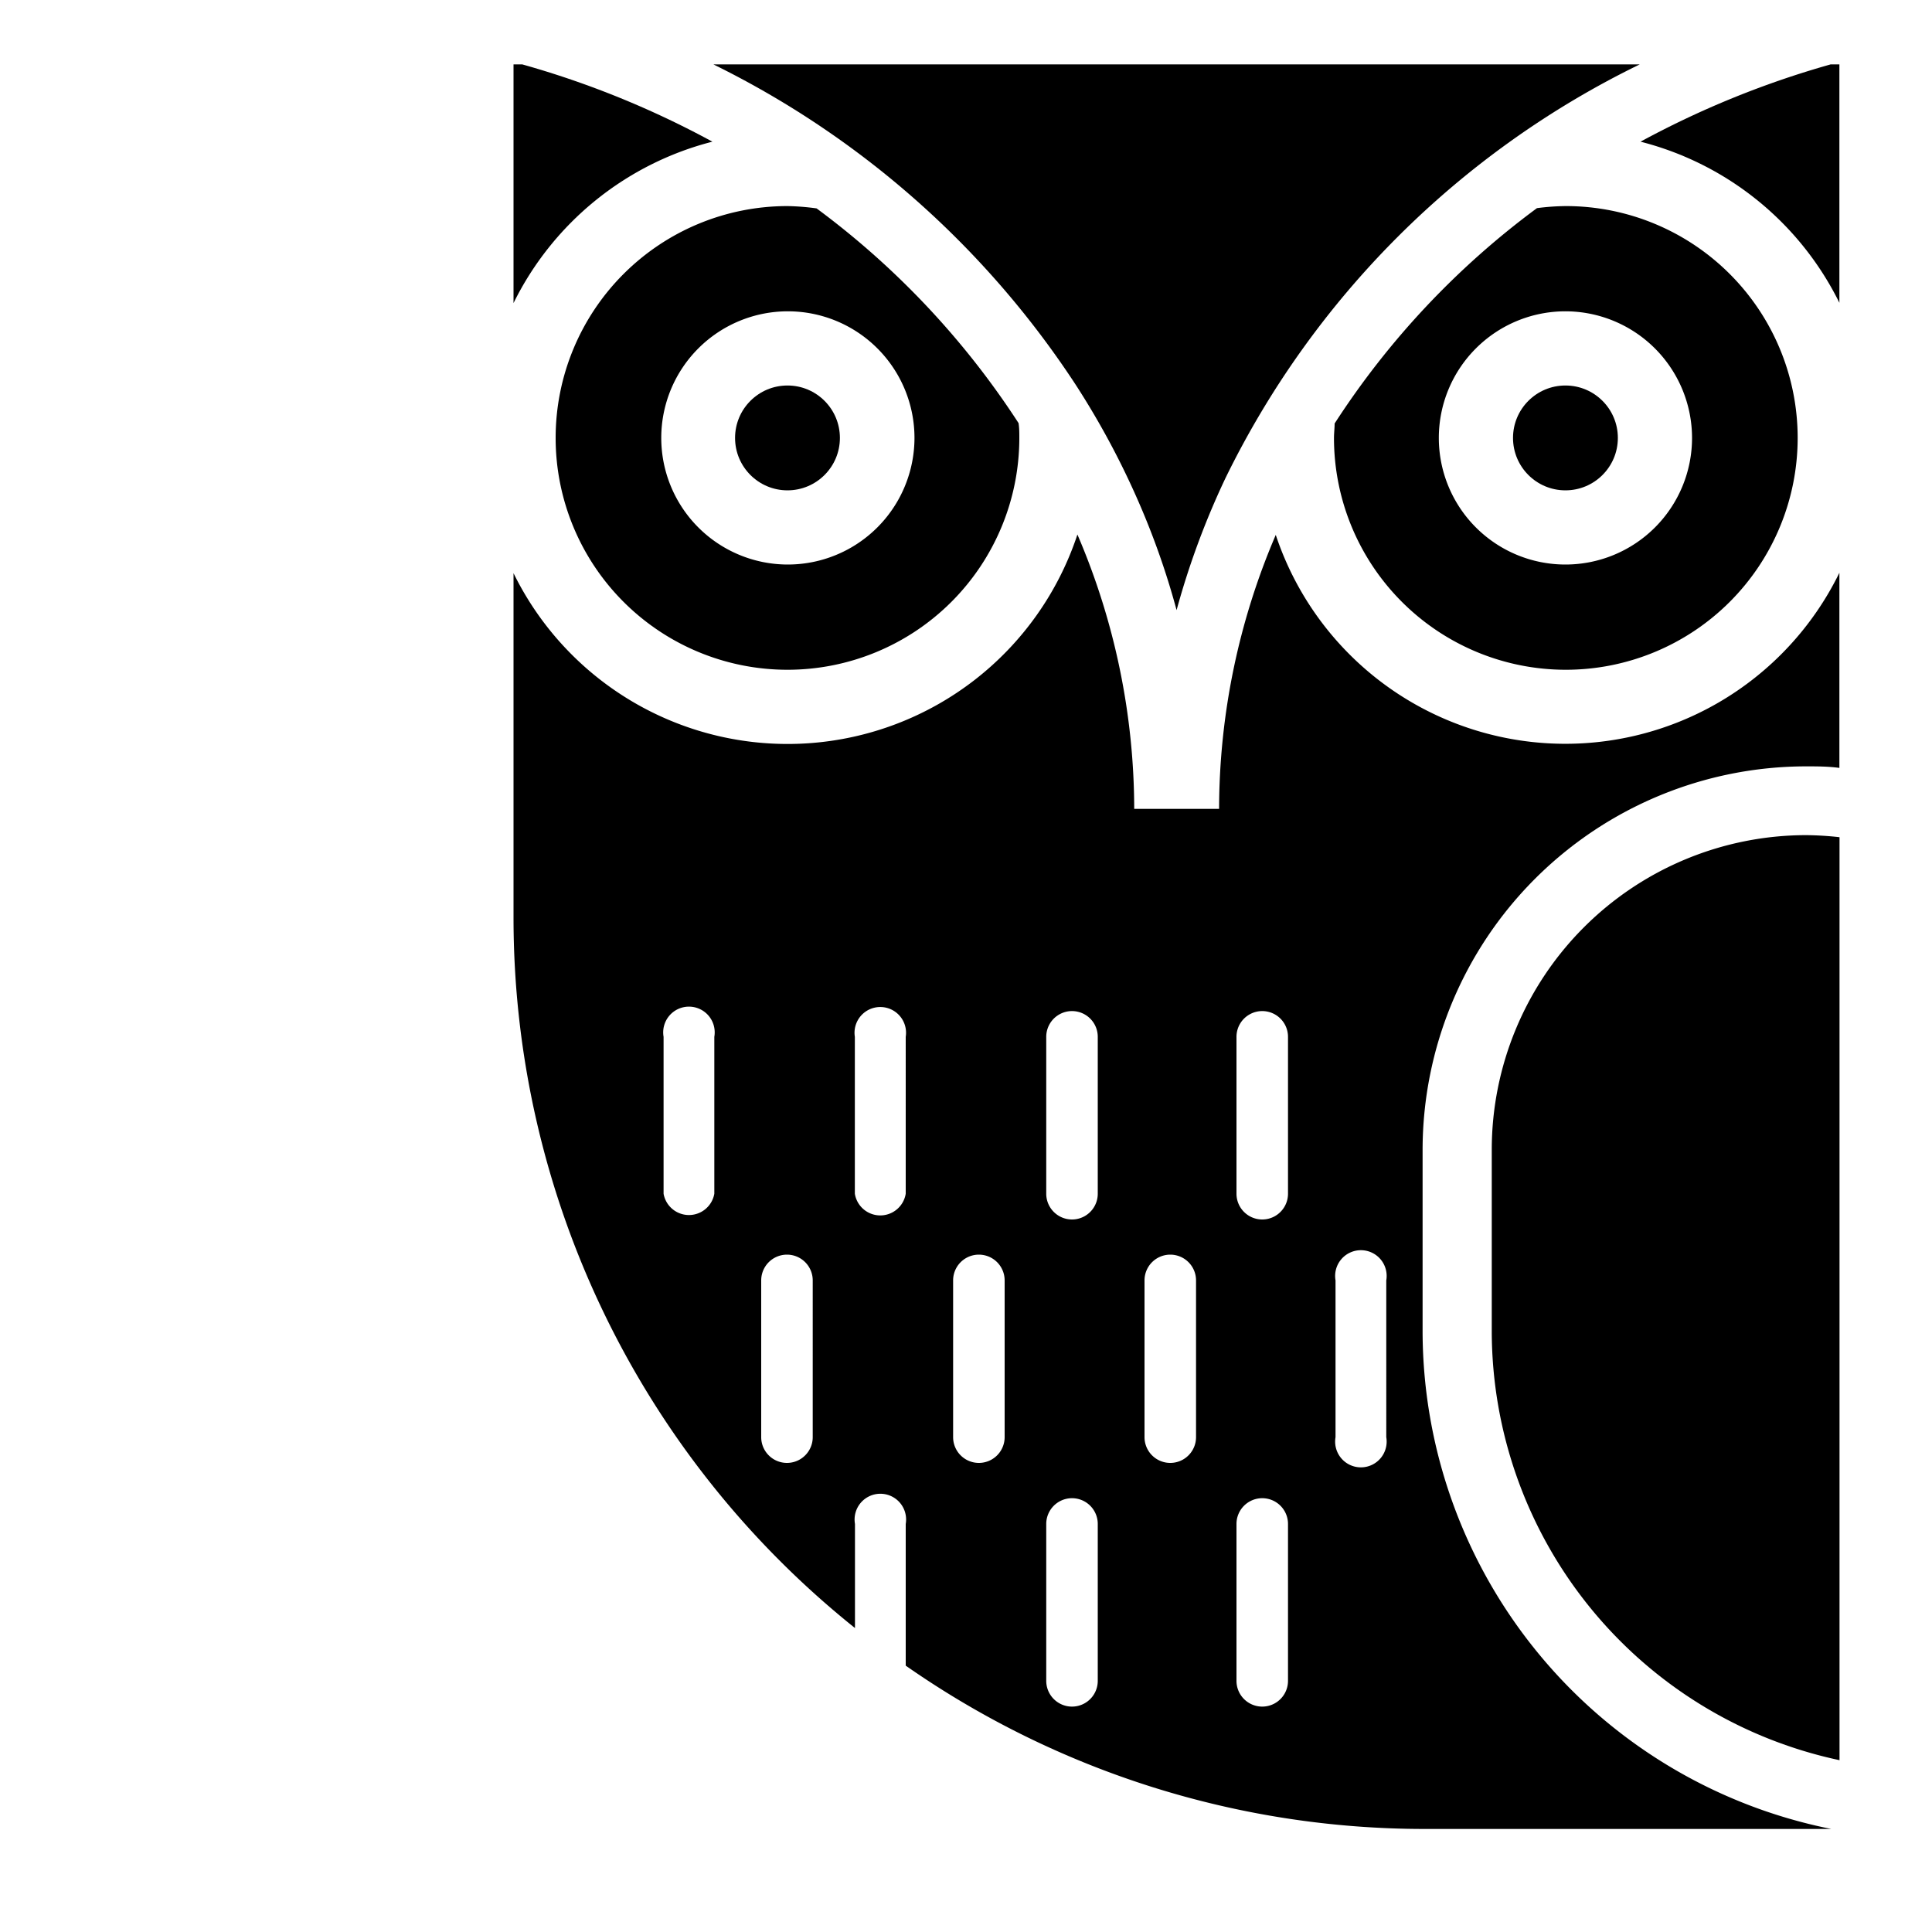
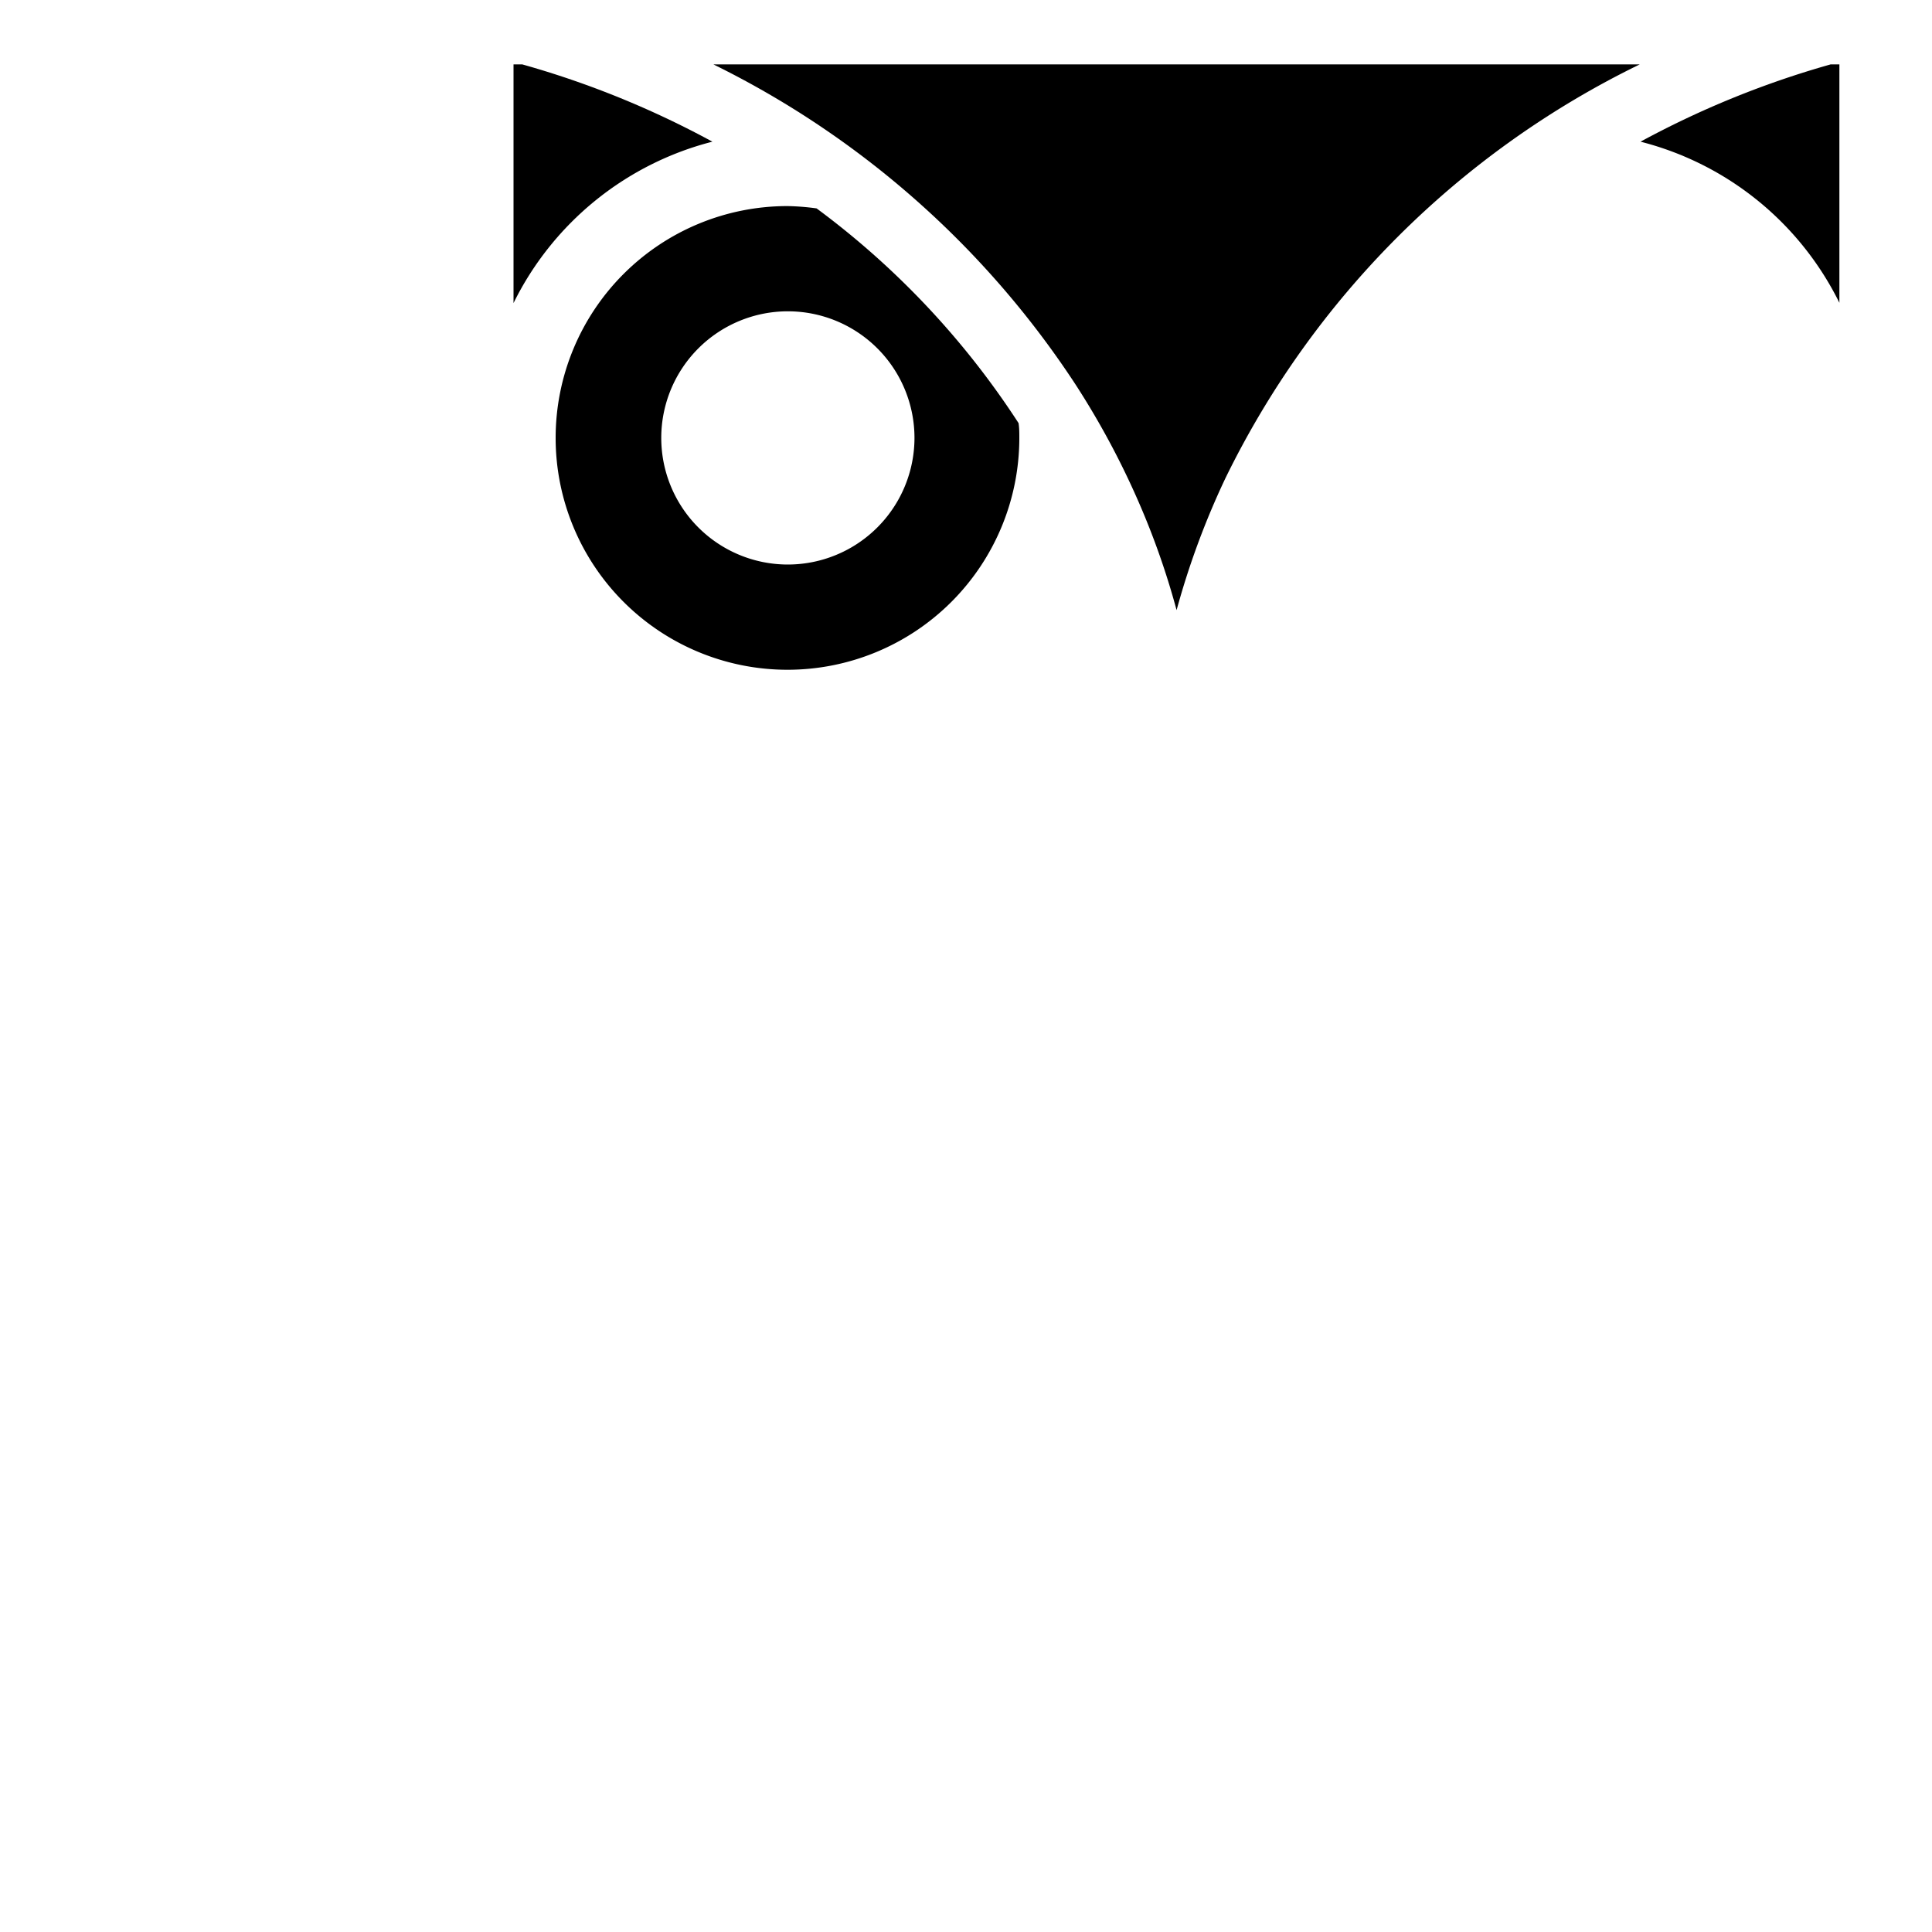
<svg xmlns="http://www.w3.org/2000/svg" width="150" height="150" viewBox="0 0 150 150">
  <title>owl-pellet</title>
  <path d="M39.87,5V23.53A23.8,23.8,0,0,1,55.31,11,71.17,71.17,0,0,0,40.55,5Z" />
  <path d="M63.4,16.18A18.64,18.64,0,0,0,61.14,16a18,18,0,1,0,18,18c0-.39,0-.77-.06-1.15A64.14,64.14,0,0,0,63.4,16.18ZM61.14,43.83A9.83,9.83,0,1,1,71,34,9.84,9.84,0,0,1,61.14,43.83Z" />
-   <circle cx="61.14" cy="34" r="4.07" />
  <path d="M142.81,5h-.68a71.62,71.62,0,0,0-14.76,6,23.77,23.77,0,0,1,15.44,12.51V5Z" />
-   <path d="M142.81,44.47a23.69,23.69,0,0,1-43.76-2.94,54.2,54.2,0,0,0-4.4,21.27H88.06a54.18,54.18,0,0,0-4.41-21.3,23.7,23.7,0,0,1-43.78,3V71.25A70.62,70.62,0,0,0,66.38,126.4v-8.08a2,2,0,1,1,3.94,0v11A70.36,70.36,0,0,0,110.62,142h31.56a39.47,39.47,0,0,1-31.73-38.61V89.27A29.8,29.8,0,0,1,140.22,59.5c.86,0,1.72,0,2.59.12ZM55.46,92.68a2,2,0,0,1-3.94,0V80.5a2,2,0,1,1,3.94,0Zm7.64,18.9a2,2,0,1,1-4,0V99.41a2,2,0,1,1,4,0Zm7.22-18.9a2,2,0,0,1-3.95,0V80.5a2,2,0,1,1,3.95,0ZM78,111.58a2,2,0,1,1-4,0V99.41a2,2,0,1,1,4,0Zm7.23,18.92a2,2,0,0,1-4,0V118.32a2,2,0,1,1,4,0Zm0-37.82a2,2,0,0,1-4,0V80.5a2,2,0,1,1,4,0Zm7.63,18.9a2,2,0,1,1-4,0V99.41a2,2,0,1,1,4,0ZM100,130.5a2,2,0,0,1-4,0V118.32a2,2,0,1,1,4,0Zm0-37.82a2,2,0,0,1-4,0V80.5a2,2,0,1,1,4,0Zm7.63,18.9a2,2,0,1,1-3.94,0V99.41a2,2,0,1,1,3.94,0Z" />
-   <path d="M115.82,89.27v14.12a34.1,34.1,0,0,0,27,33.27V65a25.18,25.18,0,0,0-2.59-.16A24.43,24.43,0,0,0,115.82,89.27Z" />
-   <circle cx="121.54" cy="34" r="4.07" />
-   <path d="M103.62,32.88c0,.37-.05.74-.05,1.12a18,18,0,1,0,18-18,18.45,18.45,0,0,0-2.24.16A63.85,63.85,0,0,0,103.62,32.88ZM131.37,34a9.83,9.83,0,1,1-9.83-9.83A9.84,9.84,0,0,1,131.37,34Z" />
  <path d="M71.06,5H55.39a71.12,71.12,0,0,1,28.1,24.83,63.07,63.07,0,0,1,5.44,10.39,60.12,60.12,0,0,1,2.42,7.15,62,62,0,0,1,3.8-10.26A69.78,69.78,0,0,1,127.31,5H71.06Z" />
</svg>